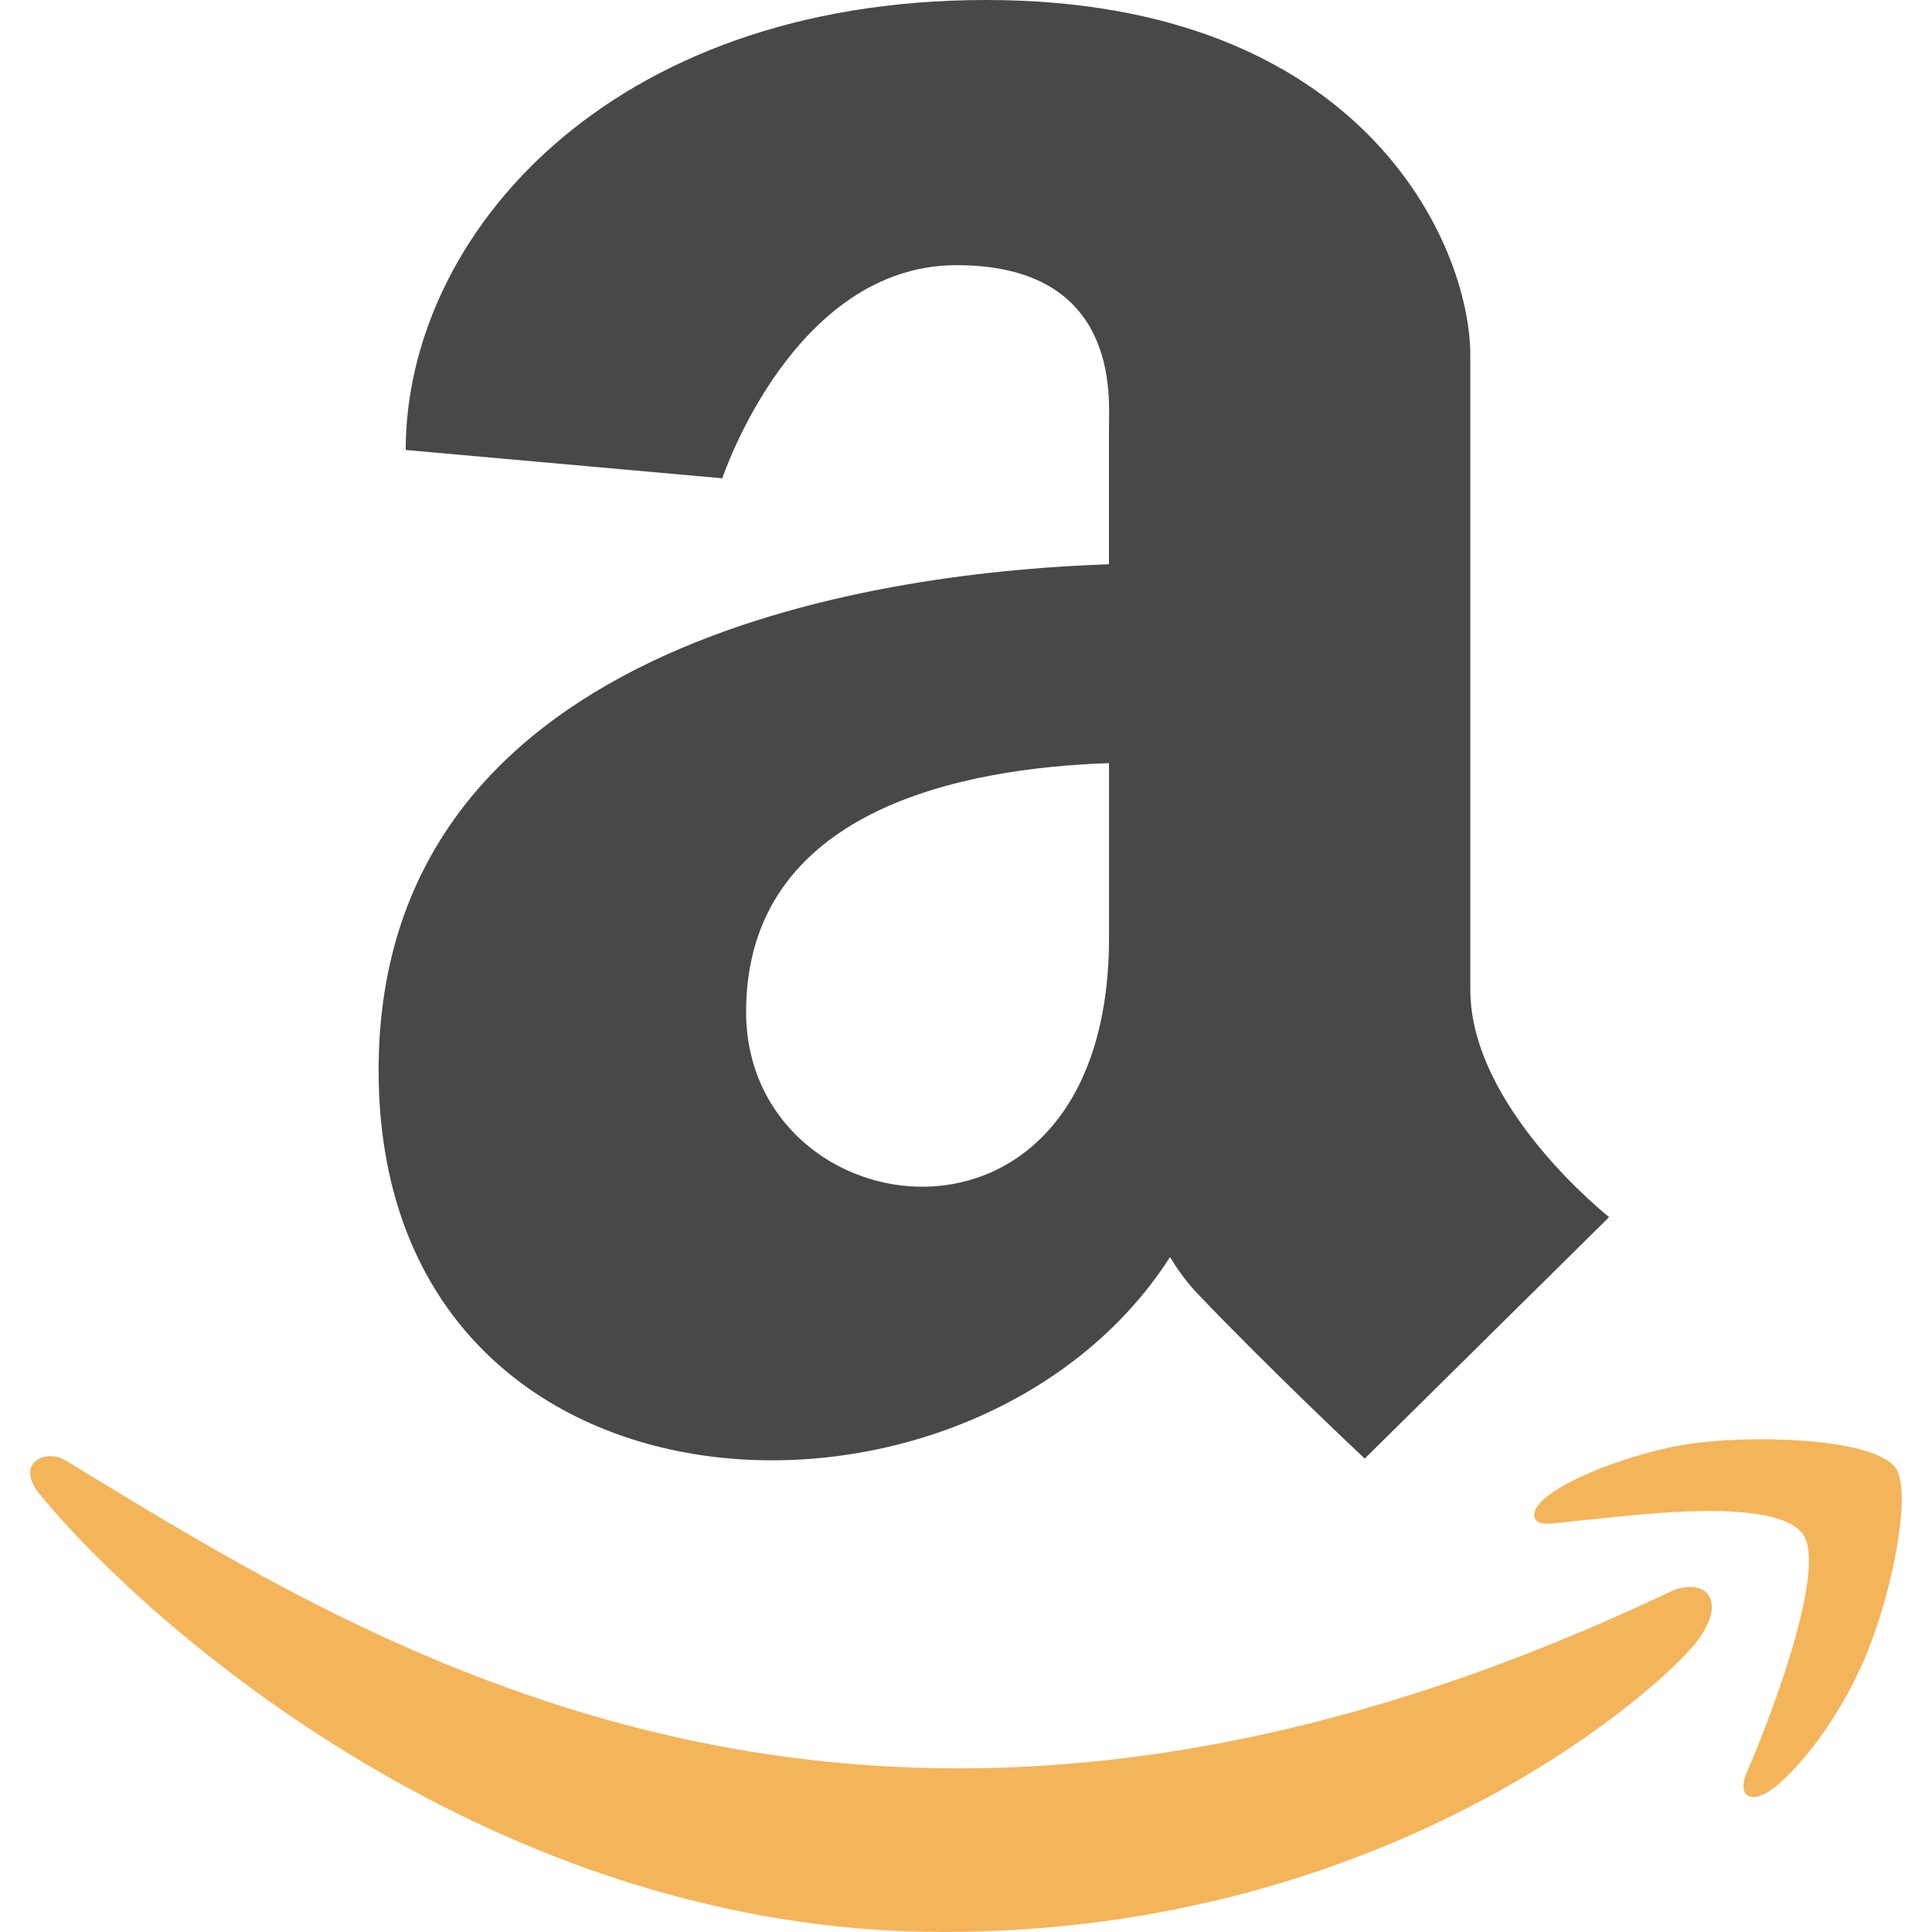
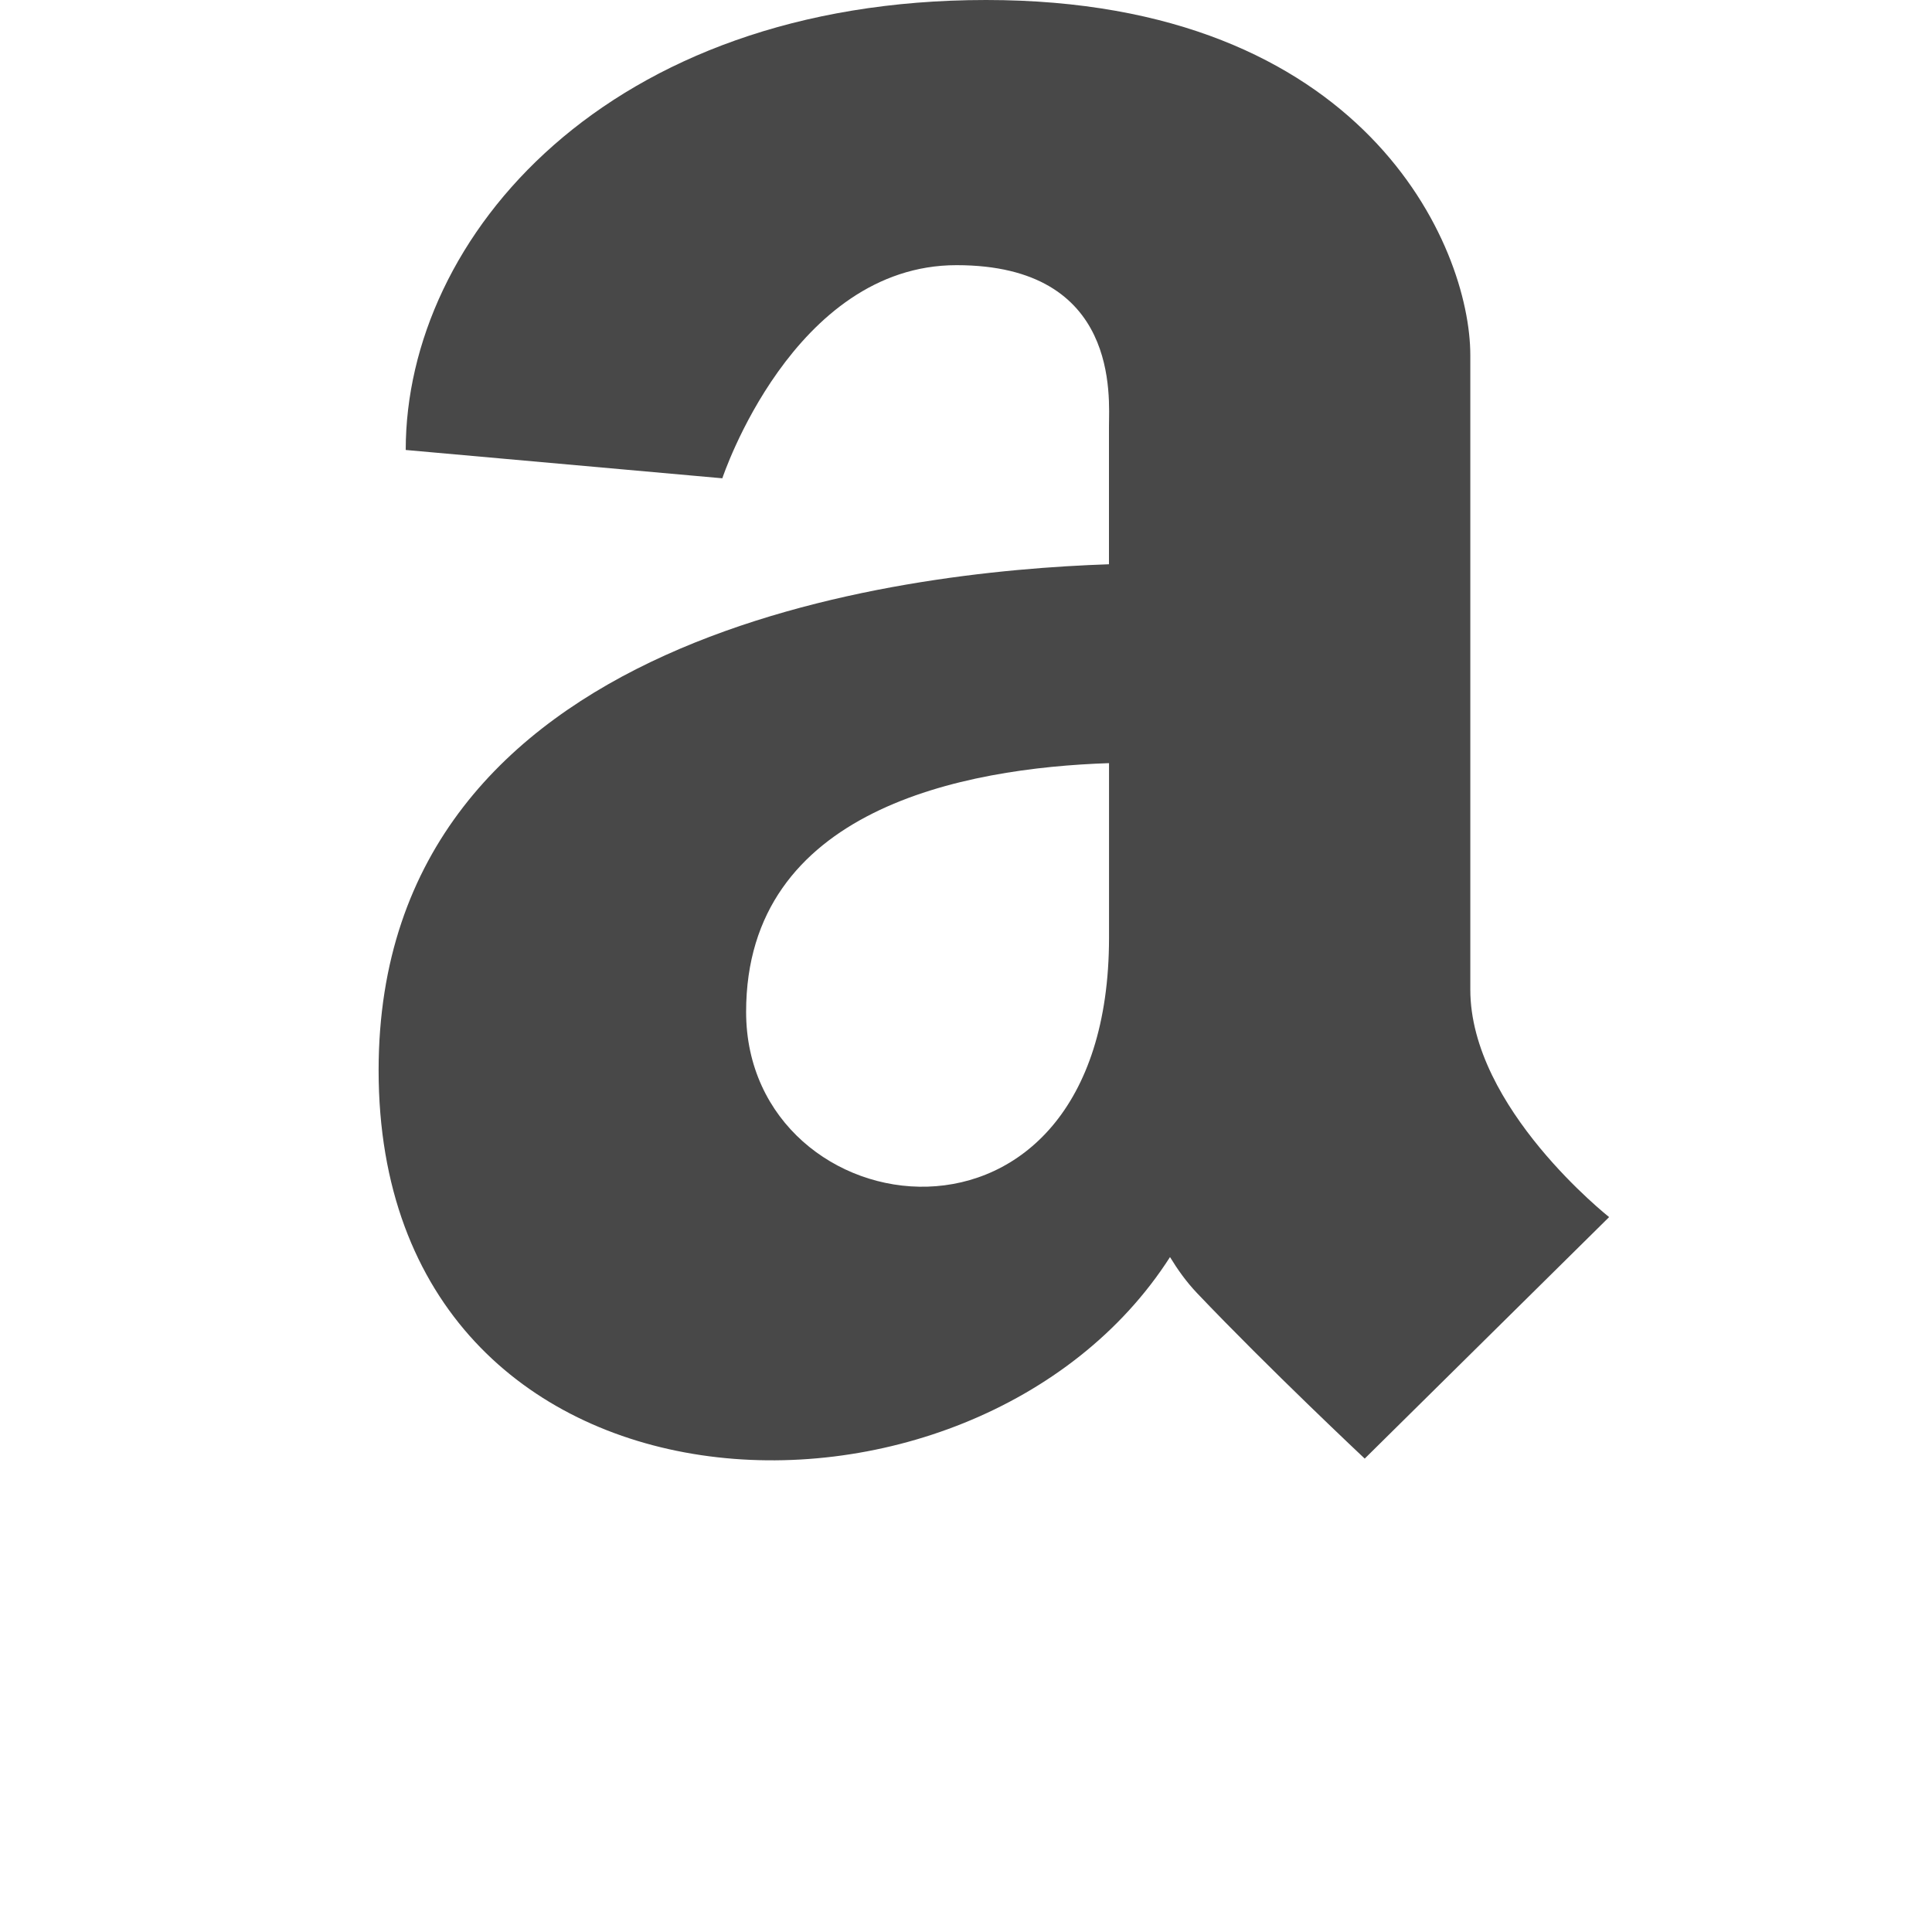
<svg xmlns="http://www.w3.org/2000/svg" width="64" height="64" viewBox="0 0 64 64" fill="none">
-   <path d="M55.38 52.704C29.01 65.254 12.644 54.754 2.168 48.376C1.52 47.974 0.418 48.47 1.374 49.568C4.864 53.8 16.302 64 31.232 64C46.172 64 55.06 55.848 56.172 54.426C57.276 53.016 56.496 52.238 55.38 52.704ZM62.786 48.614C62.078 47.692 58.48 47.52 56.216 47.798C53.948 48.068 50.544 49.454 50.84 50.286C50.992 50.598 51.302 50.458 52.86 50.318C54.422 50.162 58.798 49.61 59.71 50.802C60.626 52.002 58.314 57.72 57.892 58.642C57.484 59.564 58.048 59.802 58.814 59.188C59.57 58.574 60.938 56.984 61.856 54.734C62.768 52.472 63.324 49.316 62.786 48.614Z" fill="#F4B459" />
  <path d="M48.706 32.782V11.766C48.706 8.156 45.214 0 32.664 0C20.116 0 13.44 7.842 13.44 14.906L23.928 15.844C23.928 15.844 26.264 8.784 31.686 8.784C37.108 8.784 36.736 13.176 36.736 14.126V18.692C29.79 18.926 12.542 20.91 12.542 35.454C12.542 51.094 32.284 51.75 38.758 41.642C39.008 42.052 39.292 42.454 39.648 42.83C42.03 45.334 45.208 48.318 45.208 48.318L53.304 40.318C53.308 40.316 48.706 36.704 48.706 32.782ZM24.716 33.52C24.716 26.802 31.914 25.44 36.738 25.28V31.062C36.736 42.516 24.716 40.782 24.716 33.52Z" fill="#484848" />
</svg>